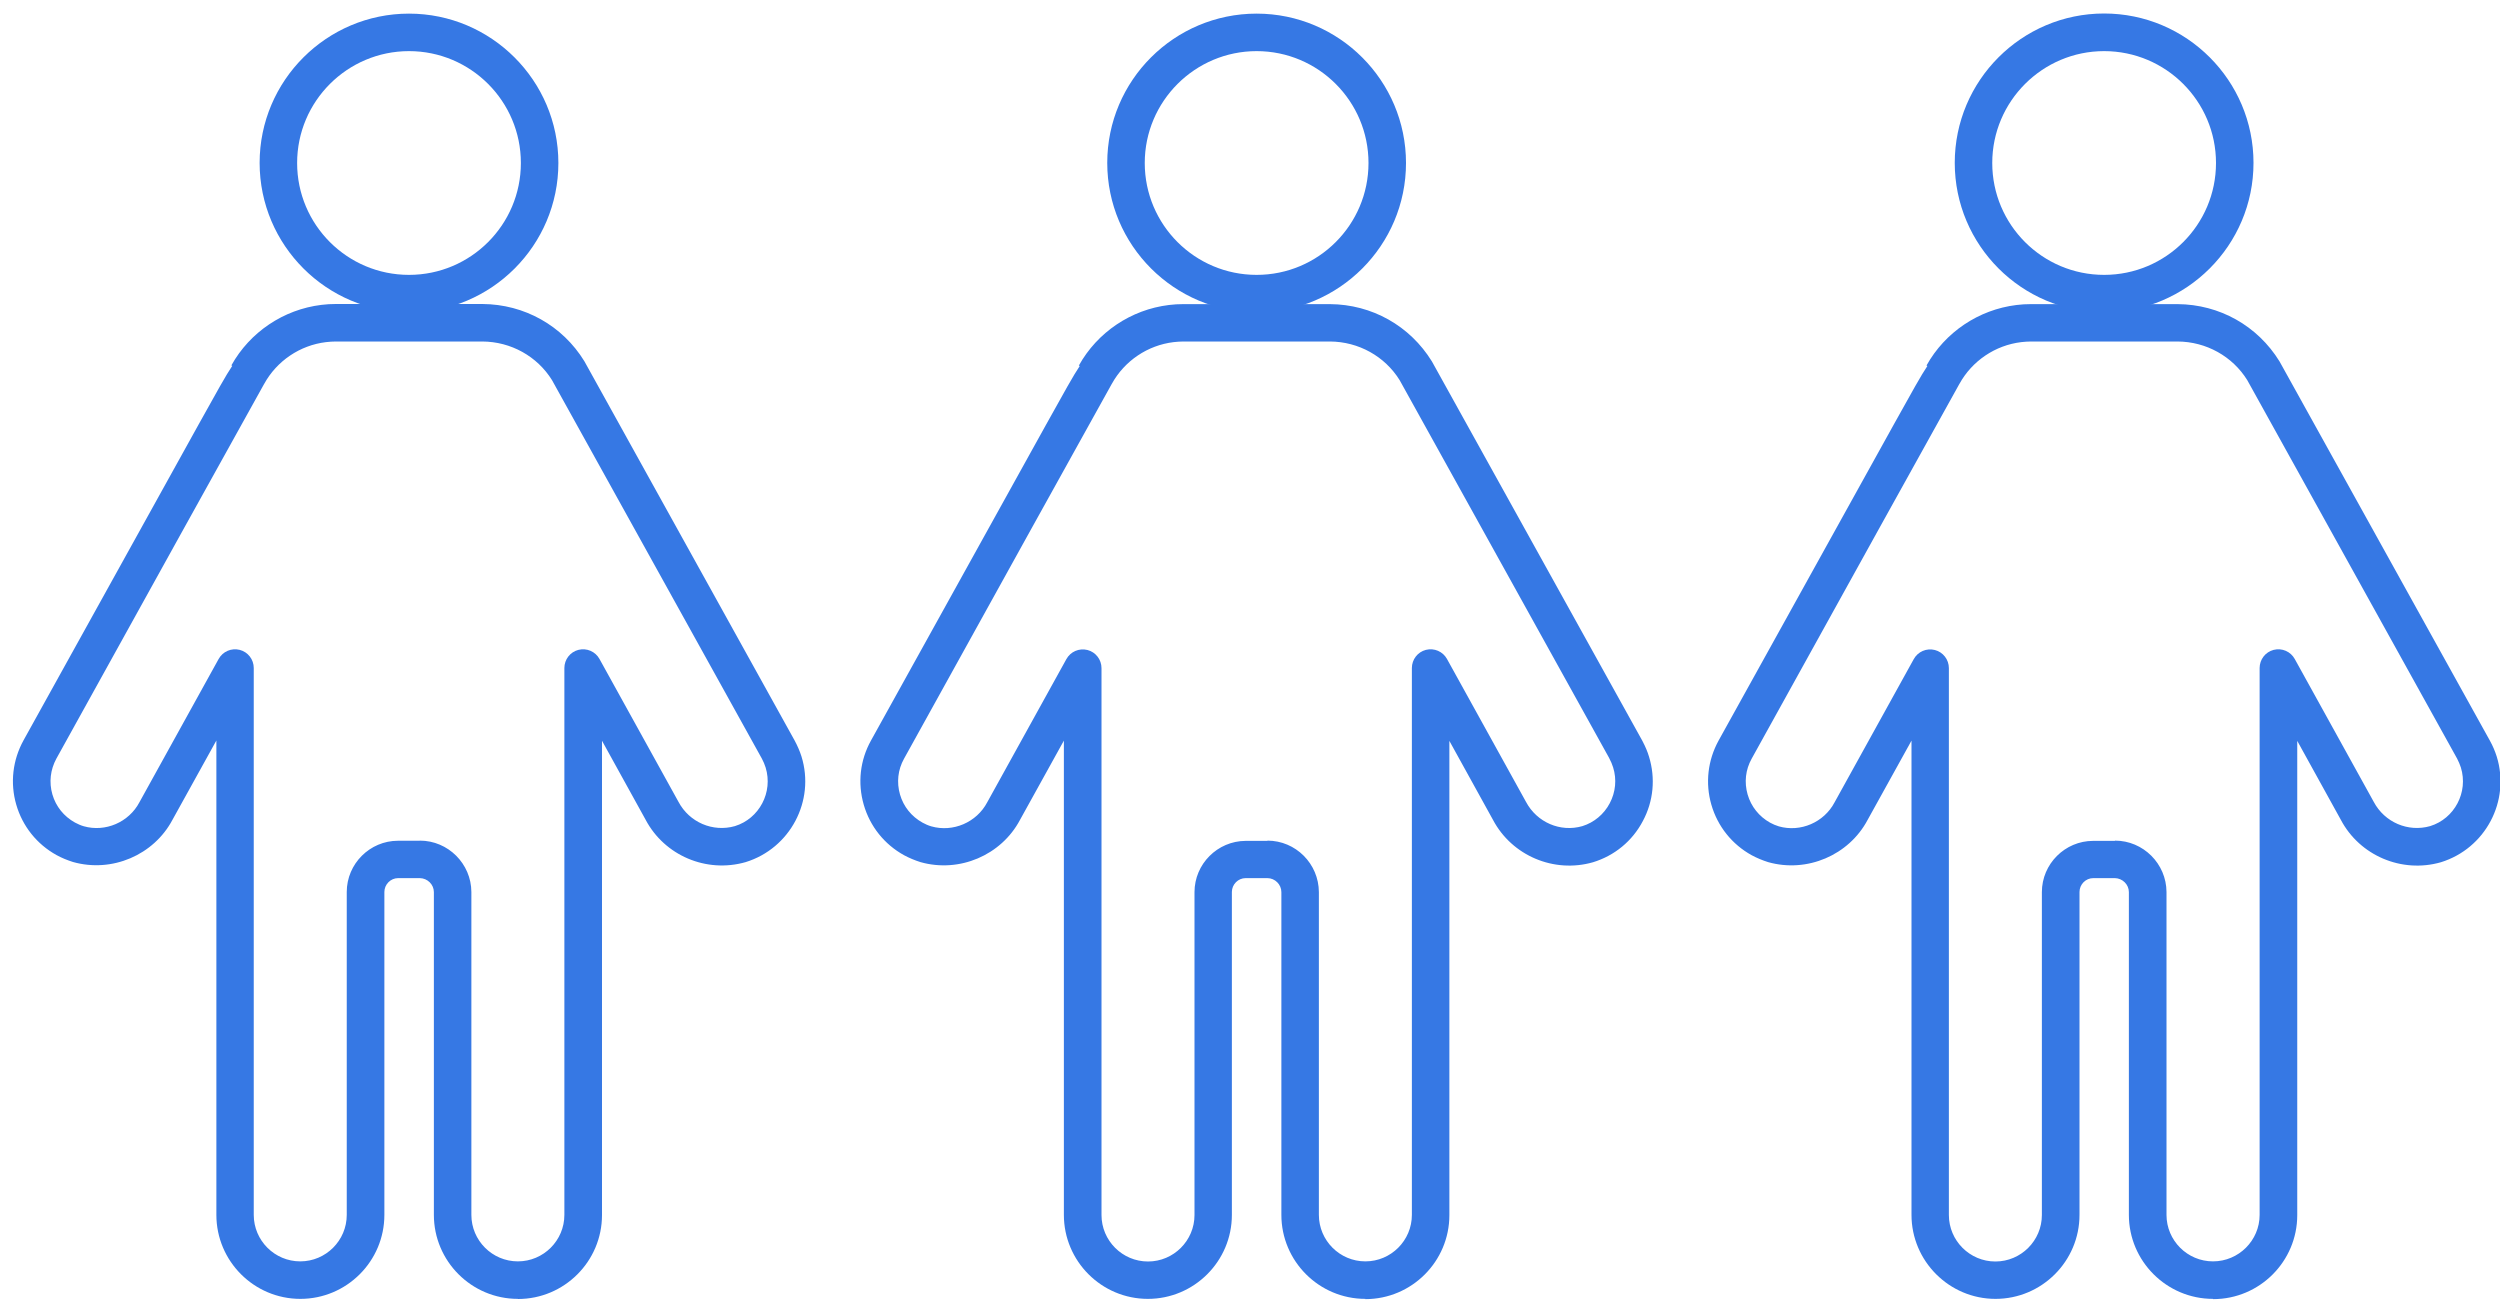
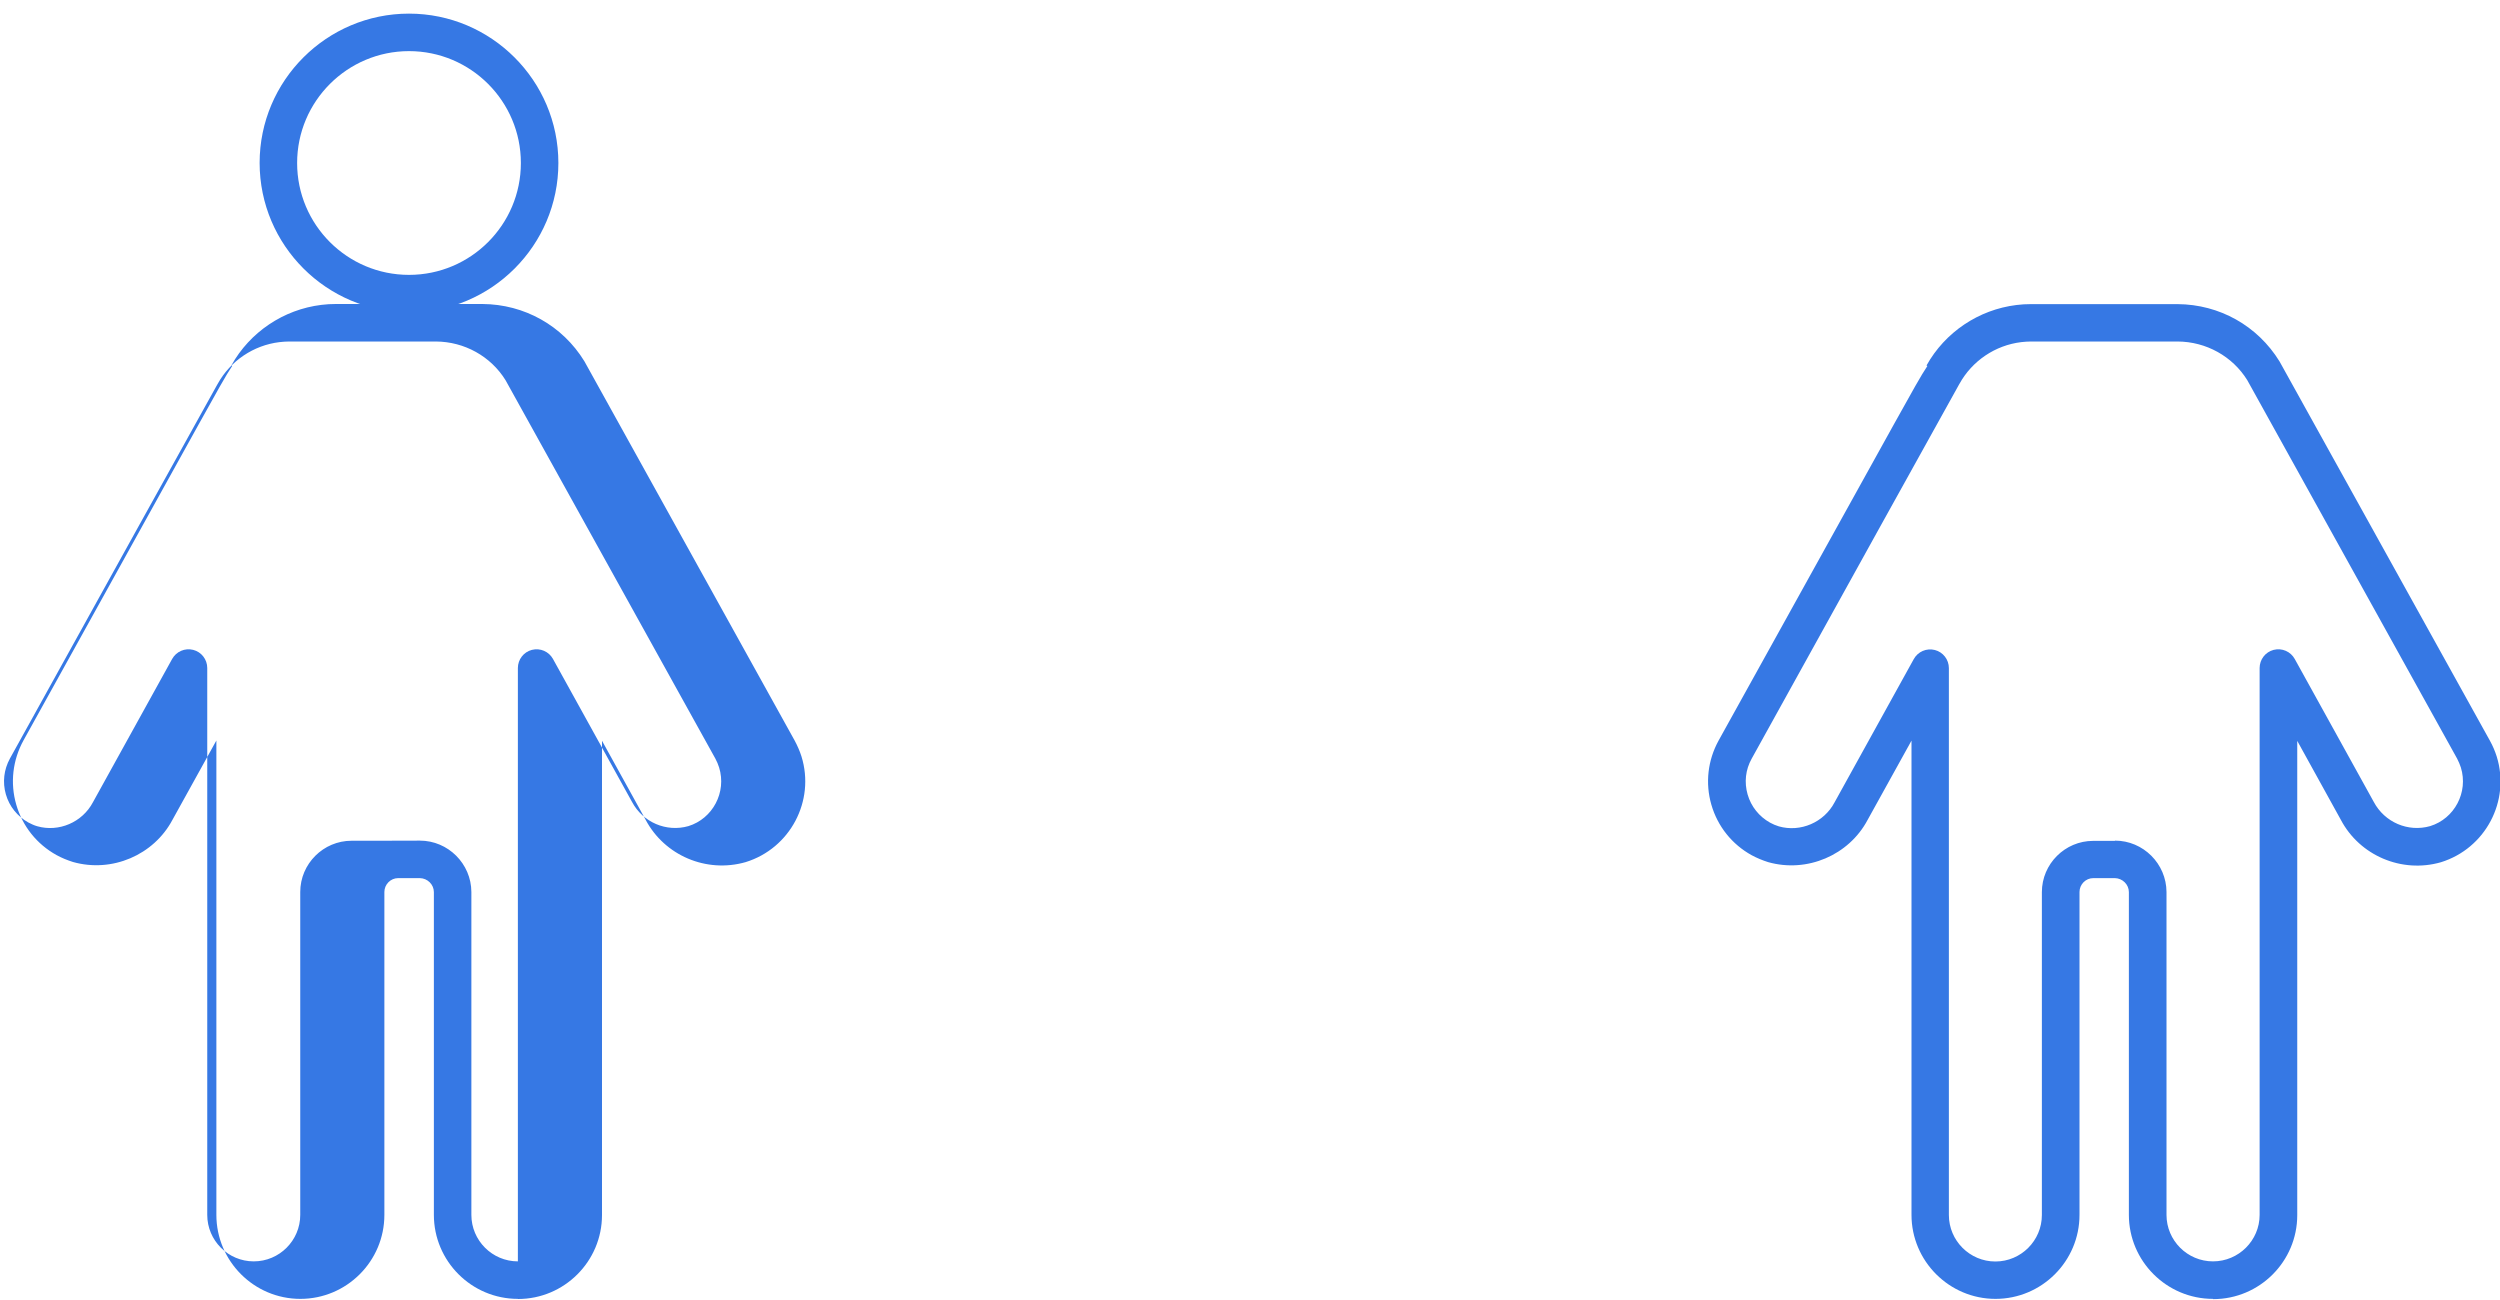
<svg xmlns="http://www.w3.org/2000/svg" id="_イヤー_2" viewBox="0 0 200 104">
  <defs>
    <style>.cls-1{fill:#3678e4;}.cls-2{fill:none;}</style>
  </defs>
  <g id="_イヤー_1-2">
    <rect class="cls-2" width="200" height="104" />
    <g id="b" transform="translate(0.53 0.5)">
      <g id="c">
        <g id="_ループ_44">
          <g id="_ループ_41">
            <path class="cls-1" d="M32.19,24.48c-6.59,0-11.95-5.36-11.95-11.95S25.61,.59,32.19,.59s11.95,5.36,11.95,11.95-5.36,11.95-11.95,11.95Zm0-20.89c-4.93,0-8.95,4.01-8.95,8.95s4.01,8.95,8.95,8.95,8.95-4.01,8.95-8.95-4.01-8.95-8.95-8.95Z" />
-             <path class="cls-1" d="M40.9,103.41c-3.71,0-6.72-3.02-6.72-6.72v-25.82c0-.61-.51-1.11-1.12-1.12h-1.74c-.6,0-1.1,.5-1.1,1.11v25.83c0,3.71-3.02,6.72-6.72,6.72-3.71,0-6.72-3.02-6.72-6.72V58.74l-3.51,6.34c-1.5,2.83-4.85,4.26-7.96,3.38-.47-.15-.91-.33-1.31-.55-1.58-.87-2.73-2.31-3.23-4.04-.5-1.73-.29-3.56,.58-5.14l14.03-25.31c1.43-2.57,2.18-3.93,2.67-4.65l-.07-.04c1.48-2.66,4.17-4.47,7.2-4.84,.38-.05,.77-.07,1.15-.07h11.73c3.36,.02,6.41,1.73,8.16,4.58l16.82,30.34c.22,.41,.41,.84,.55,1.28,1.1,3.56-.91,7.35-4.47,8.45-3.14,.9-6.49-.53-8-3.39l-3.49-6.32v37.94c0,3.71-3.02,6.72-6.72,6.72Zm-7.84-36.66c2.26,0,4.11,1.85,4.12,4.11v25.83c0,2.05,1.67,3.72,3.72,3.72s3.72-1.67,3.72-3.72V52.94c0-.68,.46-1.28,1.12-1.45,.67-.17,1.36,.13,1.69,.73l6.32,11.43c.87,1.64,2.75,2.44,4.51,1.94,1.95-.6,3.07-2.71,2.46-4.69-.08-.25-.18-.49-.3-.71h0l-16.79-30.28c-1.18-1.9-3.28-3.08-5.58-3.09h-11.71c-.26,0-.52,.02-.79,.05-2.08,.25-3.93,1.5-4.94,3.33,0,.02-.02,.03-.03,.05-.44,.76-11.03,19.88-16.6,29.94-.48,.88-.6,1.89-.32,2.86s.92,1.76,1.8,2.25c.23,.12,.46,.23,.71,.3,1.72,.49,3.61-.31,4.46-1.93l6.33-11.45c.33-.6,1.02-.9,1.69-.73,.66,.17,1.12,.77,1.12,1.45v43.75c0,2.05,1.67,3.72,3.72,3.72,2.05,0,3.72-1.67,3.72-3.72v-25.83c0-2.26,1.85-4.1,4.1-4.1h1.74Z" />
+             <path class="cls-1" d="M40.9,103.41c-3.71,0-6.72-3.02-6.72-6.72v-25.82c0-.61-.51-1.11-1.12-1.12h-1.74c-.6,0-1.1,.5-1.1,1.11v25.83c0,3.71-3.02,6.72-6.72,6.72-3.71,0-6.72-3.02-6.72-6.72V58.74l-3.51,6.34c-1.5,2.83-4.85,4.26-7.96,3.38-.47-.15-.91-.33-1.31-.55-1.58-.87-2.73-2.31-3.23-4.04-.5-1.73-.29-3.56,.58-5.14l14.03-25.31c1.43-2.57,2.18-3.93,2.67-4.65l-.07-.04c1.48-2.66,4.17-4.47,7.2-4.84,.38-.05,.77-.07,1.15-.07h11.73c3.36,.02,6.41,1.73,8.16,4.58l16.82,30.34c.22,.41,.41,.84,.55,1.28,1.1,3.56-.91,7.35-4.47,8.45-3.14,.9-6.49-.53-8-3.39l-3.49-6.32v37.94c0,3.71-3.02,6.72-6.72,6.72Zm-7.84-36.66c2.26,0,4.11,1.85,4.12,4.11v25.83c0,2.05,1.67,3.72,3.72,3.72V52.94c0-.68,.46-1.28,1.12-1.45,.67-.17,1.36,.13,1.69,.73l6.32,11.43c.87,1.64,2.75,2.44,4.51,1.94,1.95-.6,3.07-2.71,2.46-4.69-.08-.25-.18-.49-.3-.71h0l-16.79-30.28c-1.18-1.9-3.28-3.08-5.58-3.09h-11.71c-.26,0-.52,.02-.79,.05-2.08,.25-3.93,1.5-4.94,3.33,0,.02-.02,.03-.03,.05-.44,.76-11.03,19.88-16.6,29.94-.48,.88-.6,1.89-.32,2.86s.92,1.76,1.8,2.25c.23,.12,.46,.23,.71,.3,1.72,.49,3.61-.31,4.46-1.93l6.33-11.45c.33-.6,1.02-.9,1.69-.73,.66,.17,1.12,.77,1.12,1.45v43.75c0,2.05,1.67,3.72,3.72,3.72,2.05,0,3.72-1.67,3.72-3.72v-25.83c0-2.26,1.85-4.1,4.1-4.1h1.74Z" />
          </g>
          <g id="_ループ_42">
-             <path class="cls-1" d="M100,24.48c-6.59,0-11.95-5.36-11.95-11.95S93.41,.59,100,.59s11.95,5.36,11.95,11.95-5.36,11.95-11.95,11.95Zm0-20.89c-4.93,0-8.95,4.01-8.95,8.95s4.01,8.95,8.95,8.95,8.95-4.01,8.95-8.95-4.01-8.95-8.95-8.95Z" />
-             <path class="cls-1" d="M108.7,103.41c-3.71,0-6.72-3.02-6.72-6.72v-25.82c0-.61-.51-1.12-1.12-1.12h-1.74c-.6,0-1.1,.5-1.1,1.11v25.83c0,3.71-3.02,6.72-6.72,6.72-3.71,0-6.72-3.02-6.72-6.72V58.75l-3.51,6.34c-1.5,2.83-4.85,4.26-7.96,3.38-.47-.15-.9-.33-1.31-.55-1.58-.87-2.73-2.31-3.23-4.04-.5-1.74-.3-3.56,.58-5.14l14.03-25.31c1.43-2.57,2.18-3.93,2.67-4.65l-.07-.04c1.48-2.66,4.17-4.47,7.2-4.84,.38-.05,.77-.07,1.15-.07h11.73c3.36,.02,6.4,1.73,8.16,4.58l16.83,30.34s.04,.07,.05,.1c.2,.38,.37,.78,.49,1.18,.53,1.73,.36,3.56-.49,5.15-.84,1.6-2.26,2.77-3.99,3.3-3.13,.9-6.49-.53-8-3.39l-3.49-6.32v37.94c0,3.71-3.02,6.72-6.72,6.72Zm-7.84-36.66c2.27,0,4.11,1.85,4.12,4.12v25.82c0,2.05,1.67,3.72,3.72,3.72,2.05,0,3.72-1.67,3.72-3.72V52.94c0-.68,.46-1.28,1.12-1.45,.67-.17,1.36,.13,1.69,.73l6.32,11.43c.87,1.64,2.75,2.45,4.51,1.94,.93-.29,1.72-.94,2.19-1.83,.47-.89,.57-1.91,.27-2.87-.08-.25-.18-.49-.3-.71-.02-.03-.03-.05-.04-.08l-16.74-30.19c-1.18-1.9-3.28-3.08-5.58-3.09h-11.71c-.26,0-.52,.02-.79,.05-2.08,.25-3.93,1.5-4.94,3.33l-.03,.05c-.43,.75-11.03,19.88-16.6,29.95-.49,.88-.6,1.89-.32,2.86s.92,1.76,1.8,2.25c.22,.12,.46,.23,.71,.3,1.72,.49,3.62-.31,4.47-1.93l6.33-11.45c.33-.6,1.02-.9,1.69-.73,.66,.17,1.12,.77,1.12,1.45v43.75c0,2.05,1.67,3.72,3.72,3.72,2.05,0,3.72-1.67,3.72-3.72v-25.83c0-2.25,1.84-4.09,4.09-4.1h1.75Z" />
-           </g>
+             </g>
          <g id="_ループ_43">
-             <path class="cls-1" d="M167.8,24.48c-6.59,0-11.95-5.36-11.95-11.95s5.36-11.95,11.95-11.95,11.95,5.36,11.95,11.95-5.36,11.95-11.95,11.95Zm0-20.89c-4.93,0-8.95,4.01-8.95,8.95s4.01,8.95,8.95,8.95,8.95-4.01,8.95-8.95-4.01-8.95-8.95-8.95Z" />
            <path class="cls-1" d="M176.51,103.41c-3.71,0-6.73-3.02-6.73-6.72v-25.82c0-.61-.51-1.11-1.12-1.12h-1.73c-.6,0-1.1,.5-1.1,1.11v25.83c0,3.71-3.02,6.72-6.72,6.72s-6.72-3.02-6.72-6.72V58.75l-3.51,6.34c-1.5,2.83-4.85,4.26-7.96,3.38-.47-.15-.9-.33-1.31-.55-1.58-.87-2.73-2.31-3.23-4.04-.5-1.73-.29-3.56,.58-5.14l14.03-25.31c1.43-2.57,2.18-3.93,2.67-4.65l-.07-.04c1.48-2.66,4.17-4.47,7.2-4.84,.38-.05,.77-.07,1.15-.07h11.73c3.36,.02,6.4,1.73,8.16,4.58l16.83,30.34h0c.23,.41,.41,.84,.55,1.28,1.1,3.56-.91,7.35-4.47,8.45-3.13,.9-6.49-.53-8-3.39l-3.49-6.32v37.94c0,3.71-3.02,6.72-6.72,6.72Zm-7.84-36.66c2.26,0,4.11,1.85,4.12,4.11v25.83c0,2.05,1.67,3.72,3.72,3.72s3.73-1.67,3.73-3.72V52.94c0-.68,.46-1.28,1.12-1.45,.67-.17,1.36,.13,1.69,.73l6.32,11.43c.87,1.64,2.75,2.44,4.51,1.94,1.95-.6,3.07-2.71,2.46-4.69-.08-.24-.18-.48-.3-.71l-16.79-30.28c-1.18-1.9-3.28-3.08-5.58-3.09h-11.71c-.26,0-.52,.02-.79,.05-2.08,.25-3.93,1.5-4.94,3.33l-.03,.05c-.43,.75-11.03,19.88-16.6,29.95-.49,.88-.6,1.89-.32,2.86s.92,1.76,1.79,2.25c.22,.12,.47,.23,.71,.3,1.72,.49,3.61-.31,4.46-1.93l6.33-11.45c.33-.6,1.02-.9,1.69-.73,.66,.17,1.12,.77,1.12,1.45v43.75c0,2.05,1.67,3.72,3.72,3.72s3.72-1.67,3.72-3.72v-25.83c0-2.26,1.85-4.1,4.1-4.1h1.74Z" />
          </g>
        </g>
      </g>
    </g>
  </g>
</svg>